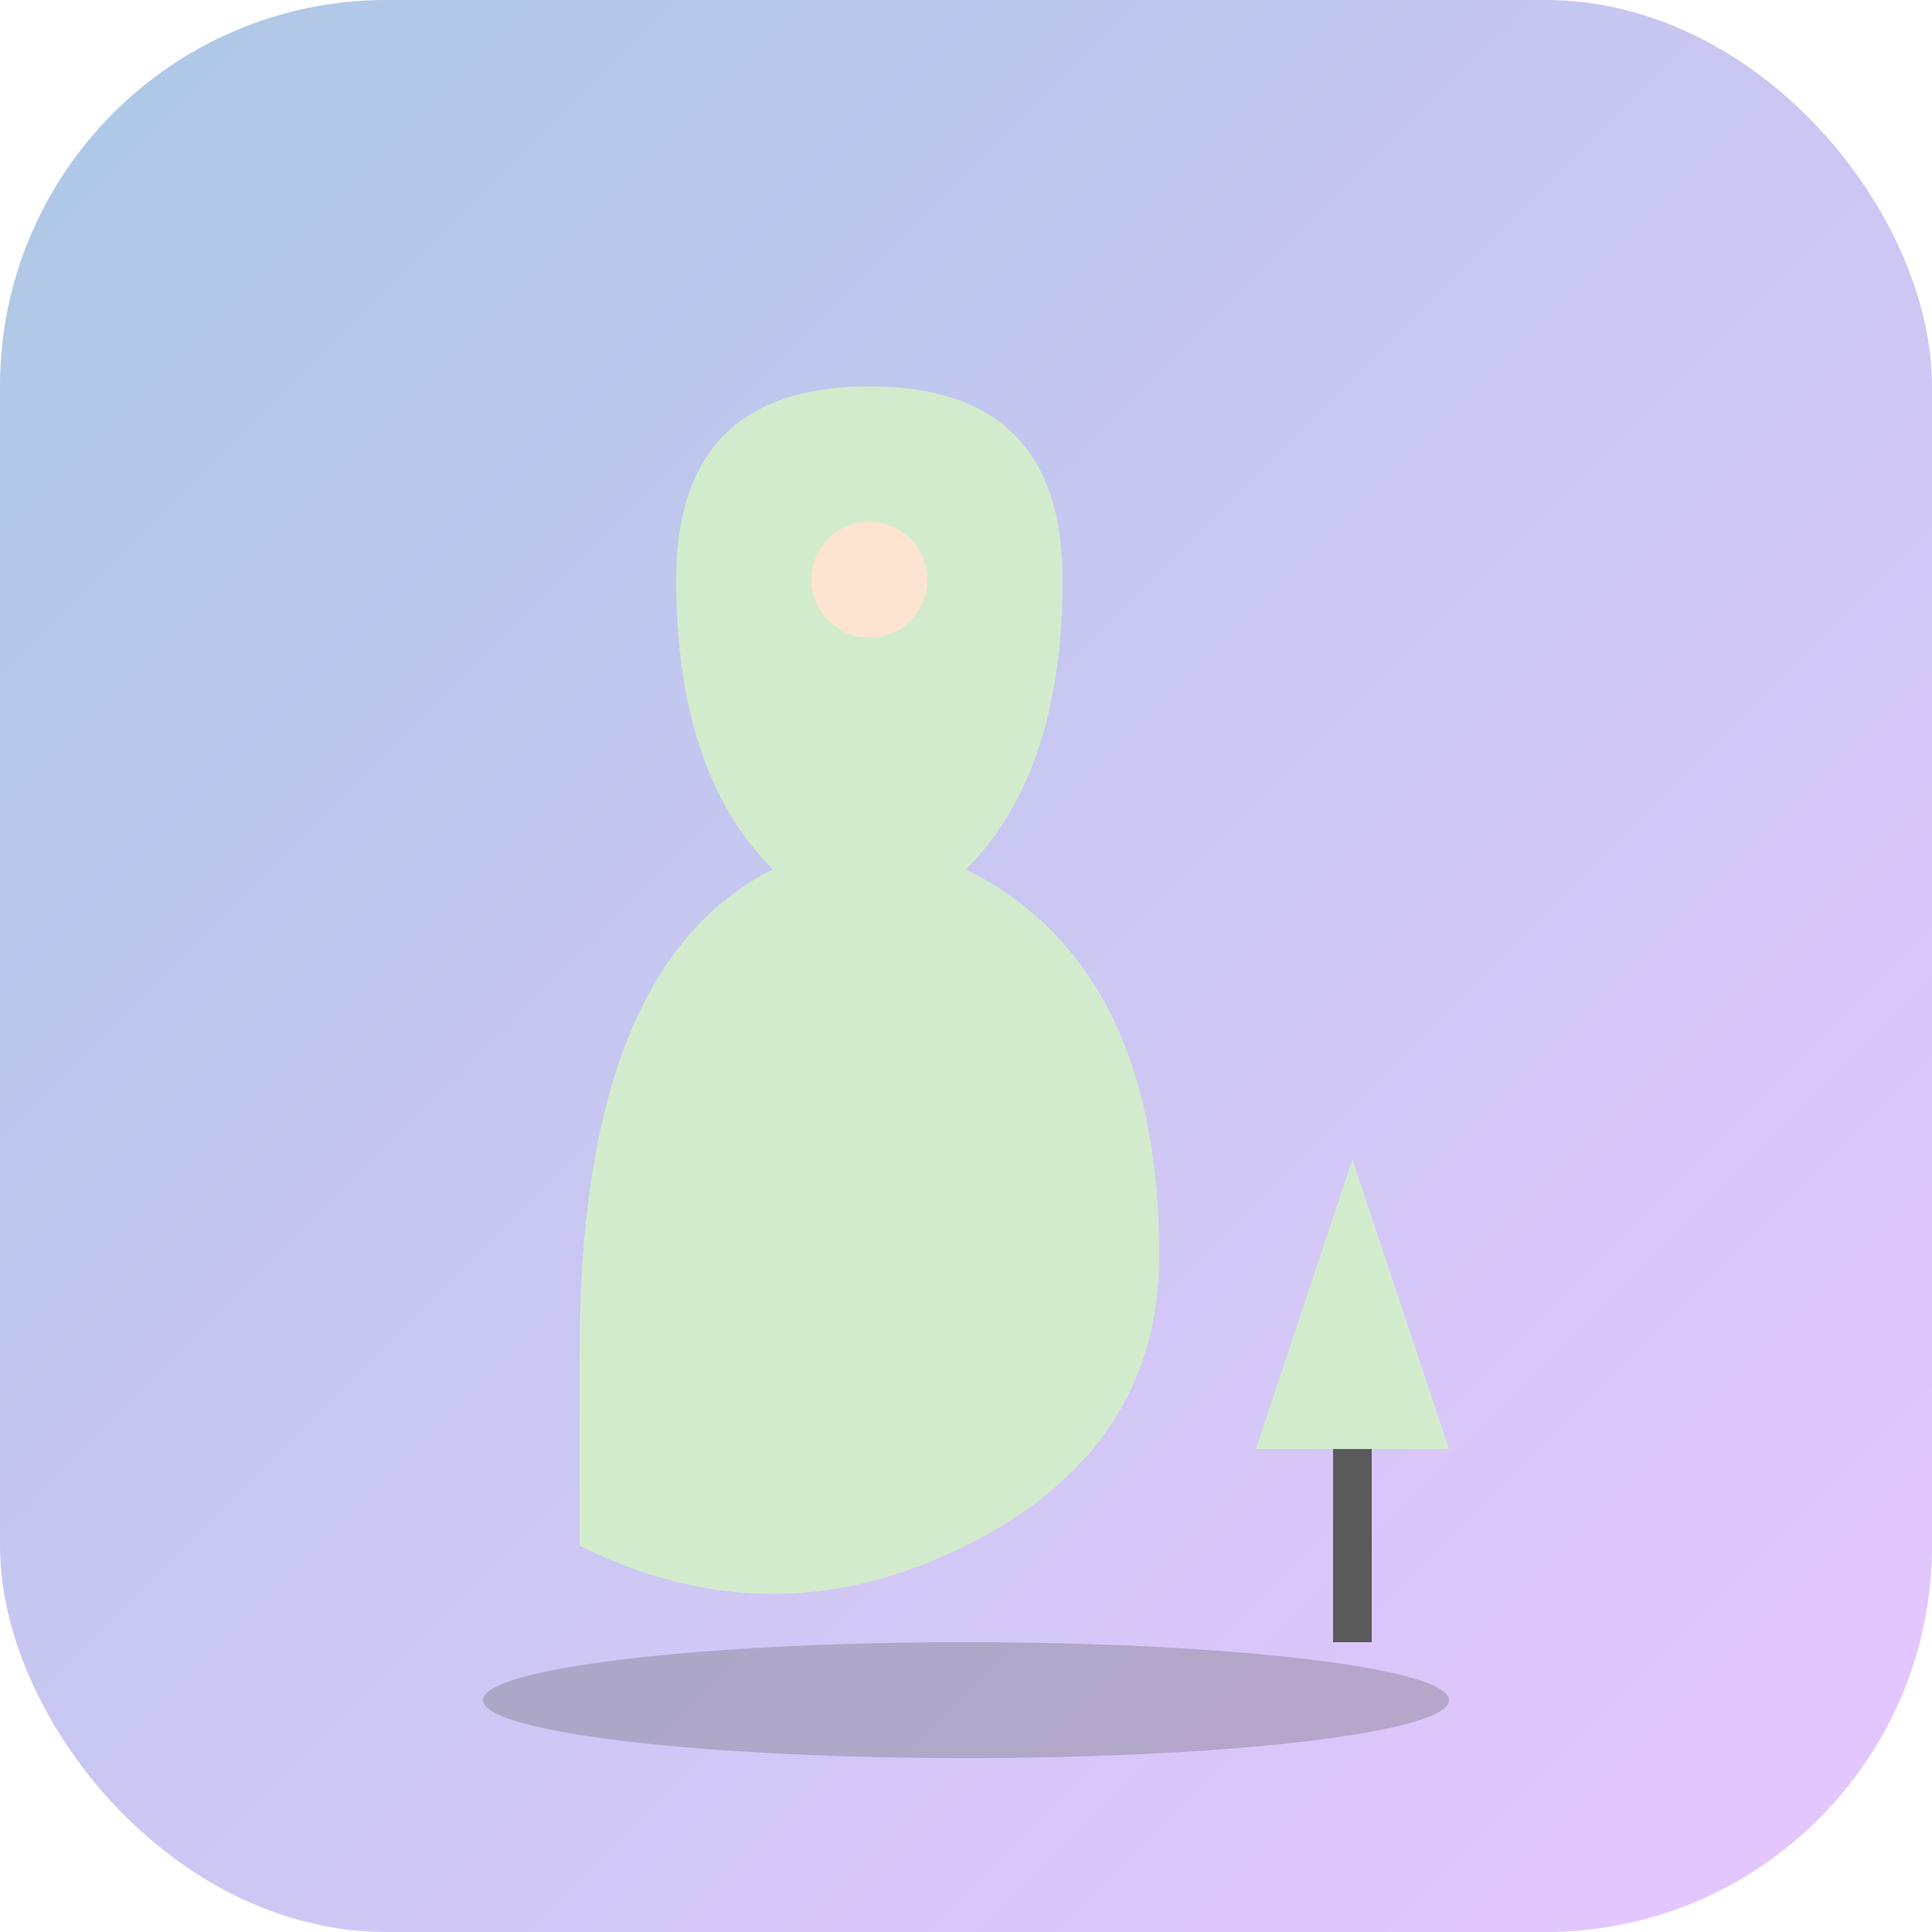
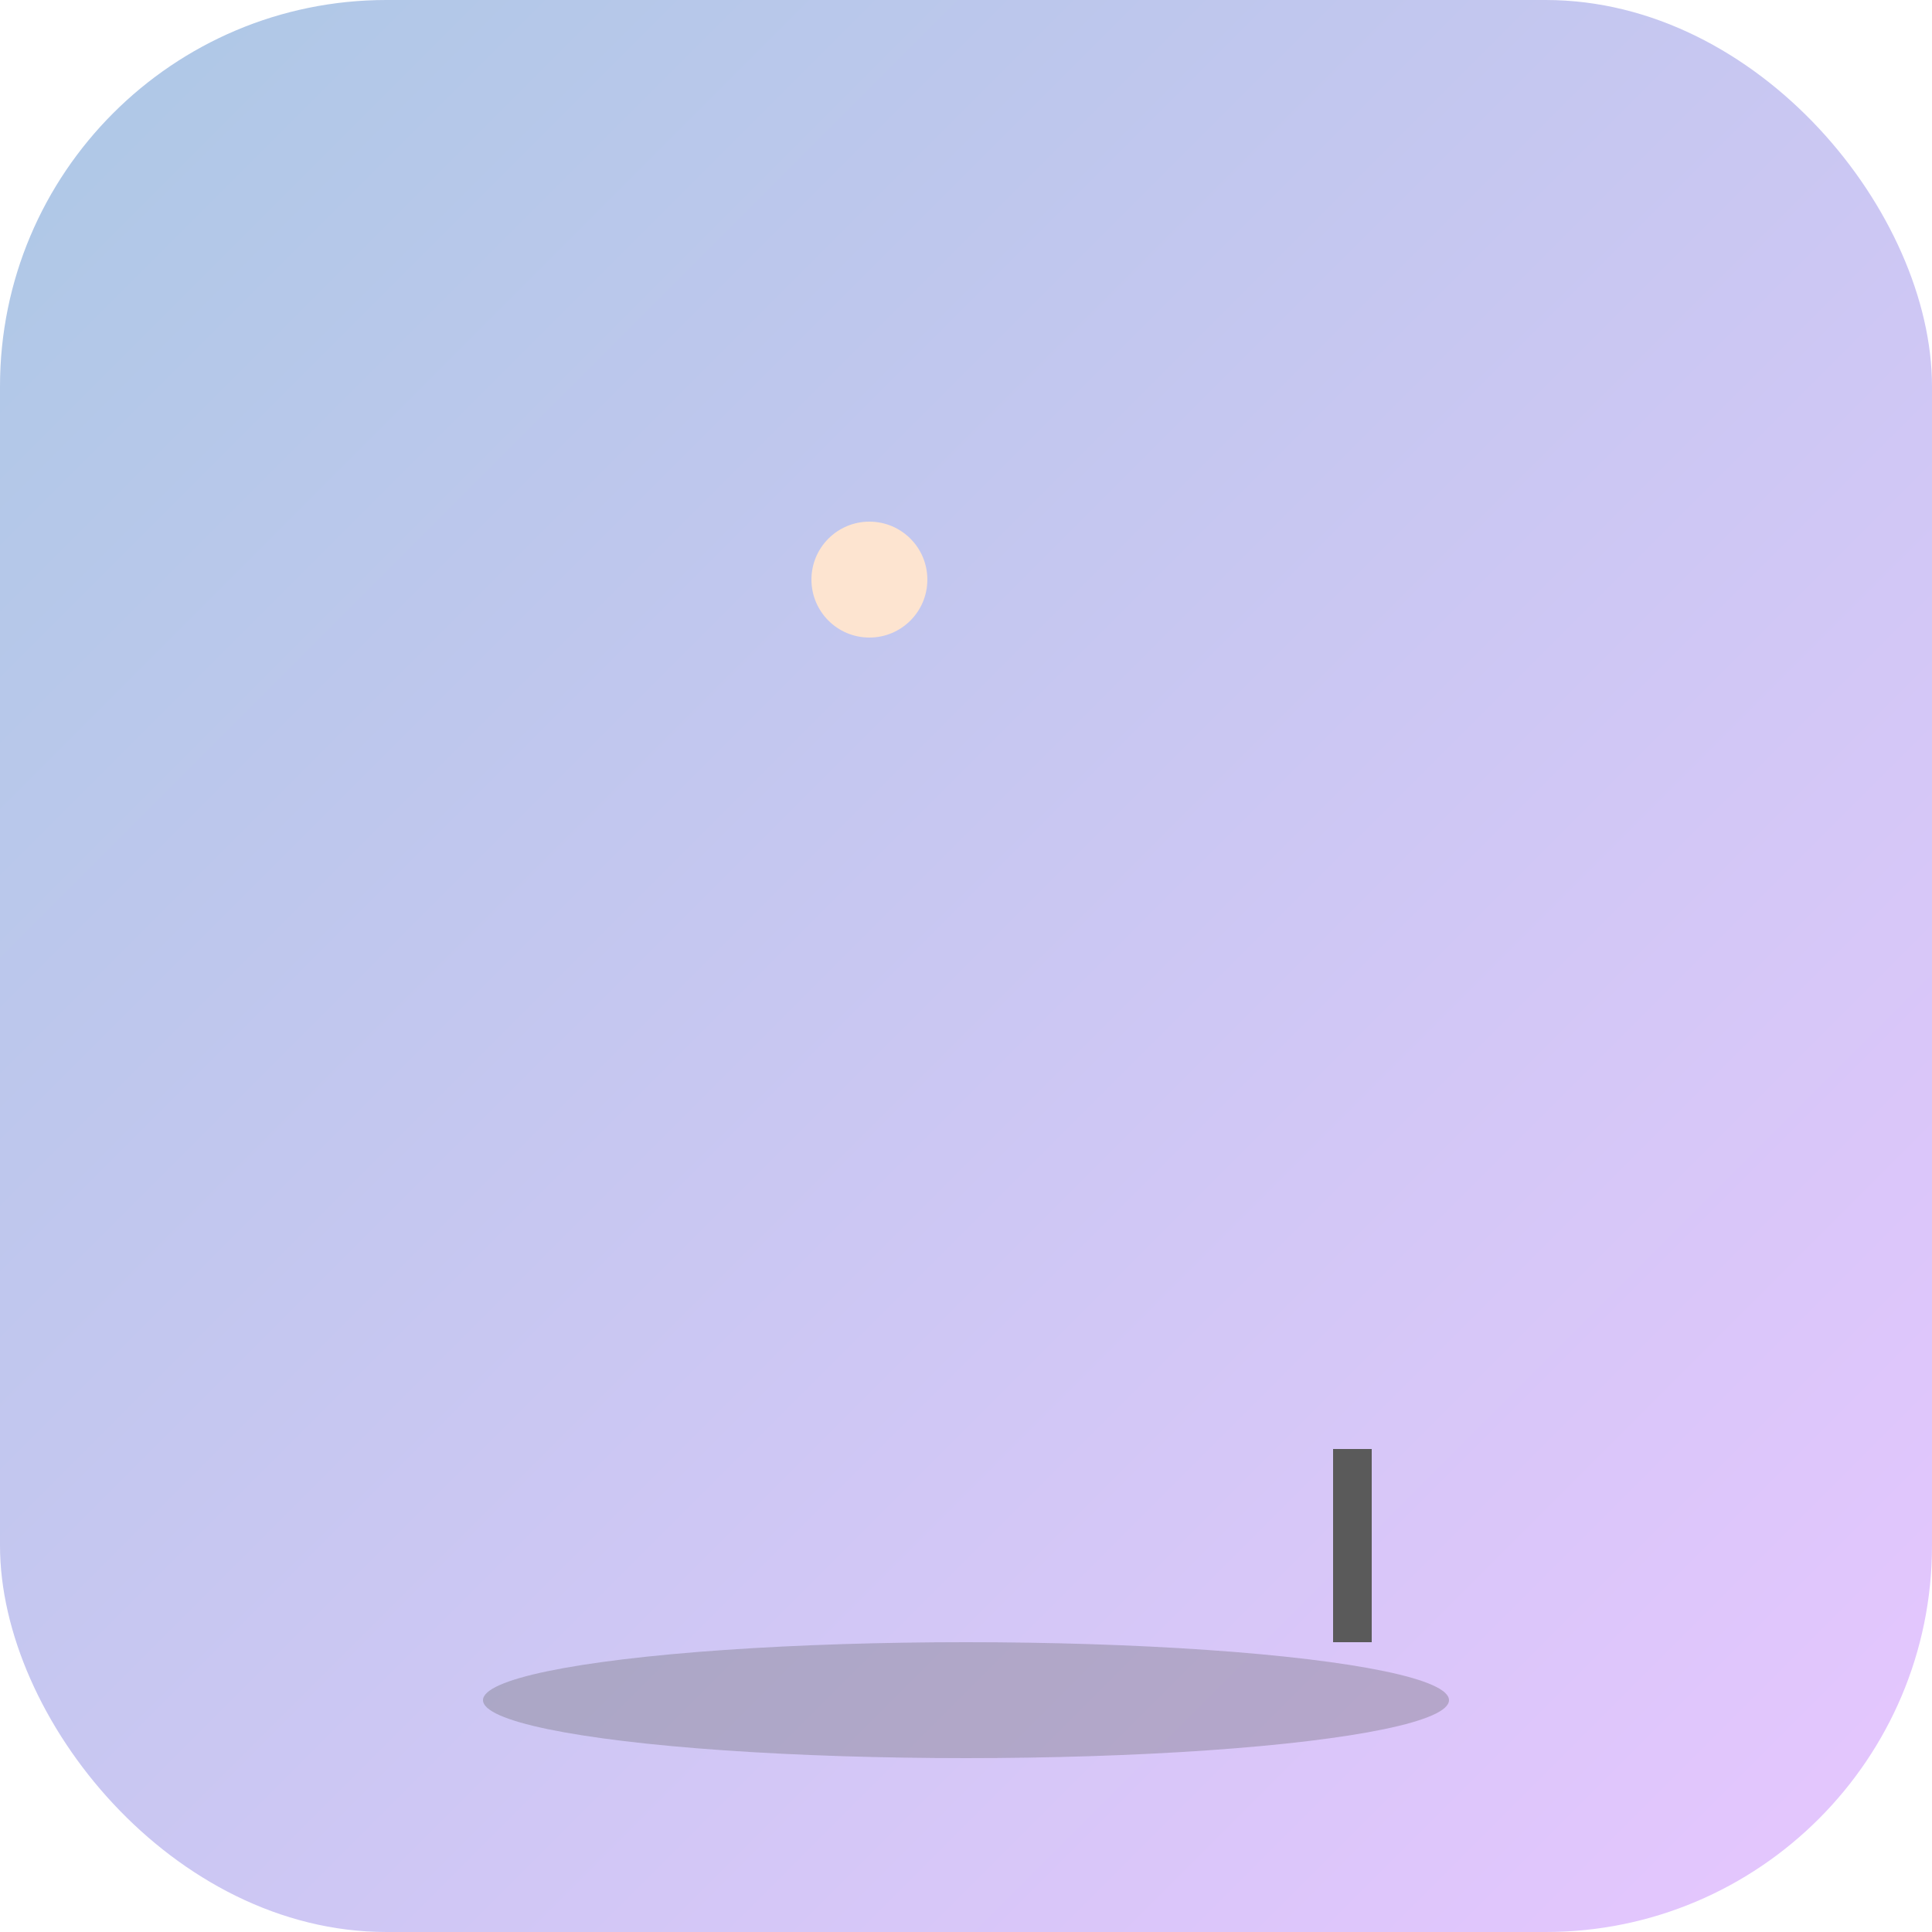
<svg xmlns="http://www.w3.org/2000/svg" viewBox="0 0 100 100" width="100" height="100">
  <defs>
    <linearGradient id="grad1" x1="0%" y1="0%" x2="100%" y2="100%">
      <stop offset="0%" style="stop-color:#ACC8E5;stop-opacity:1" />
      <stop offset="100%" style="stop-color:#E7C6FF;stop-opacity:1" />
    </linearGradient>
  </defs>
  <rect width="100" height="100" rx="20" fill="url(#grad1)" />
-   <path d="M 30 70 Q 30 50 40 45 Q 35 40 35 30 Q 35 20 45 20 Q 55 20 55 30 Q 55 40 50 45 Q 60 50 60 65 Q 60 75 50 80 Q 40 85 30 80 Z" fill="#D3EBCD" />
  <circle cx="45" cy="30" r="3" fill="#FDE4D0" />
-   <path d="M 65 75 L 70 60 L 75 75 Z" fill="#D3EBCD" />
  <rect x="69" y="75" width="2" height="10" fill="#5A5A5A" />
  <ellipse cx="50" cy="88" rx="25" ry="3" fill="#5A5A5A" opacity="0.3" />
</svg>